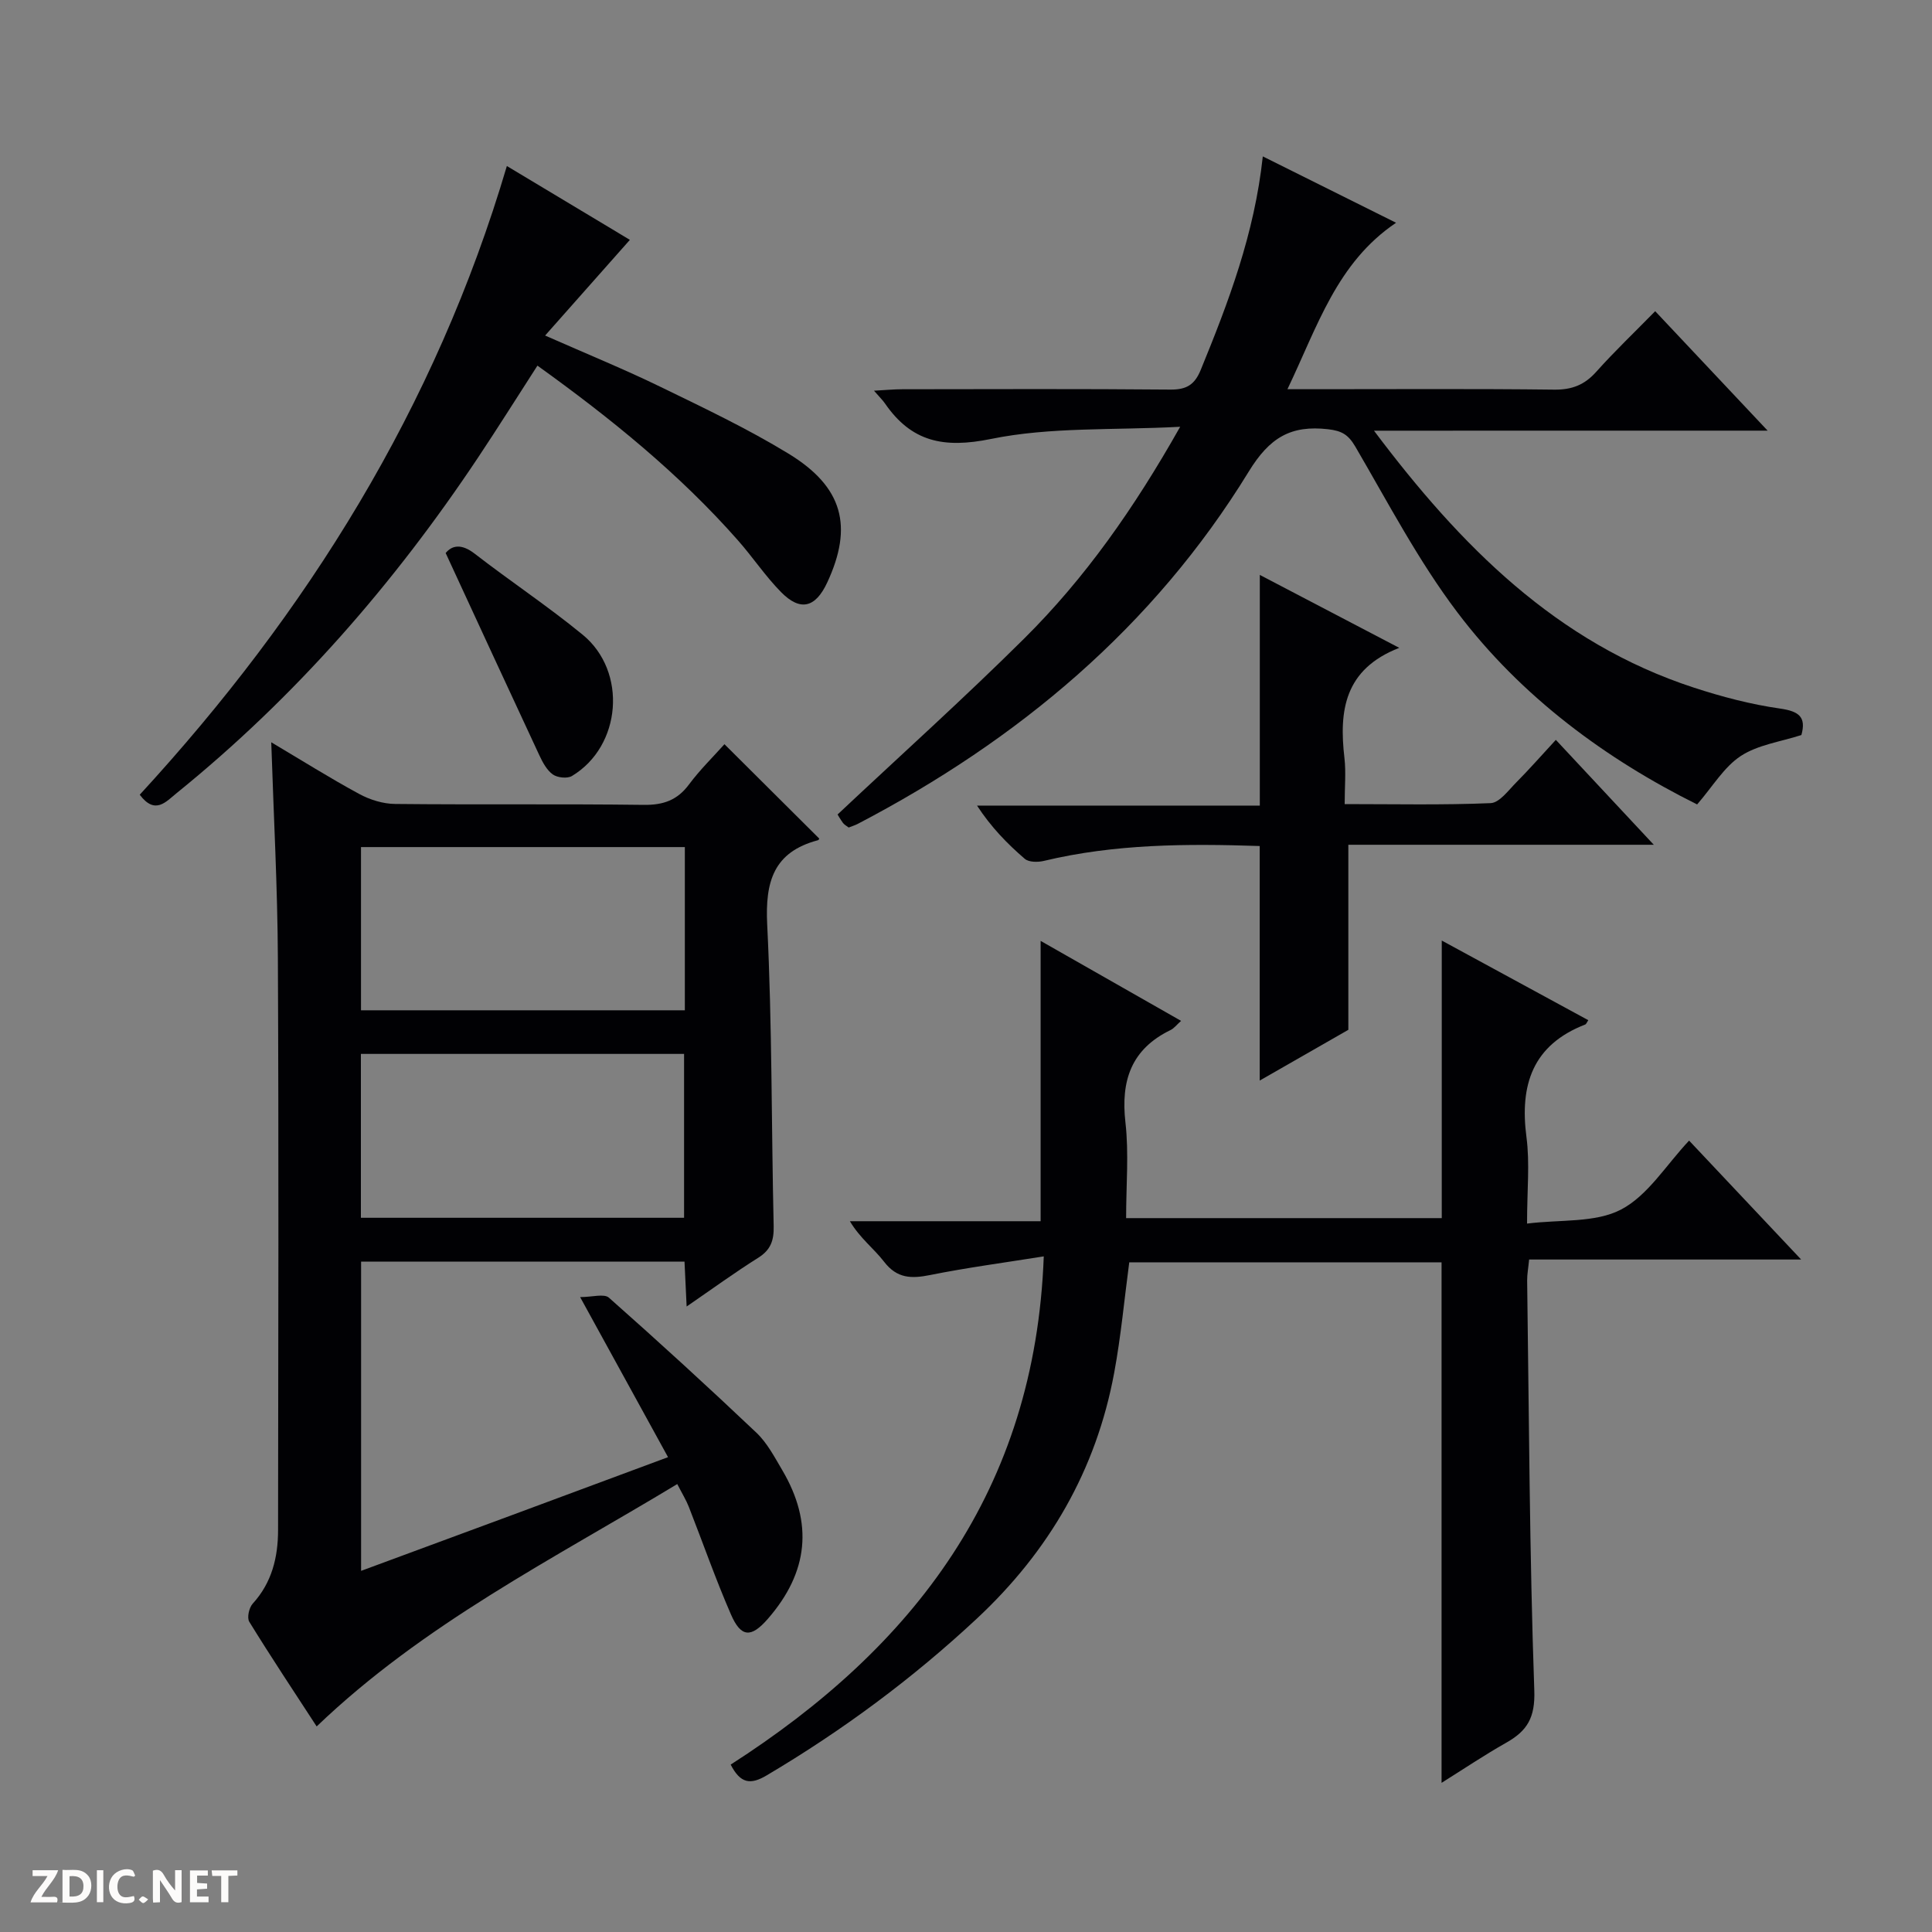
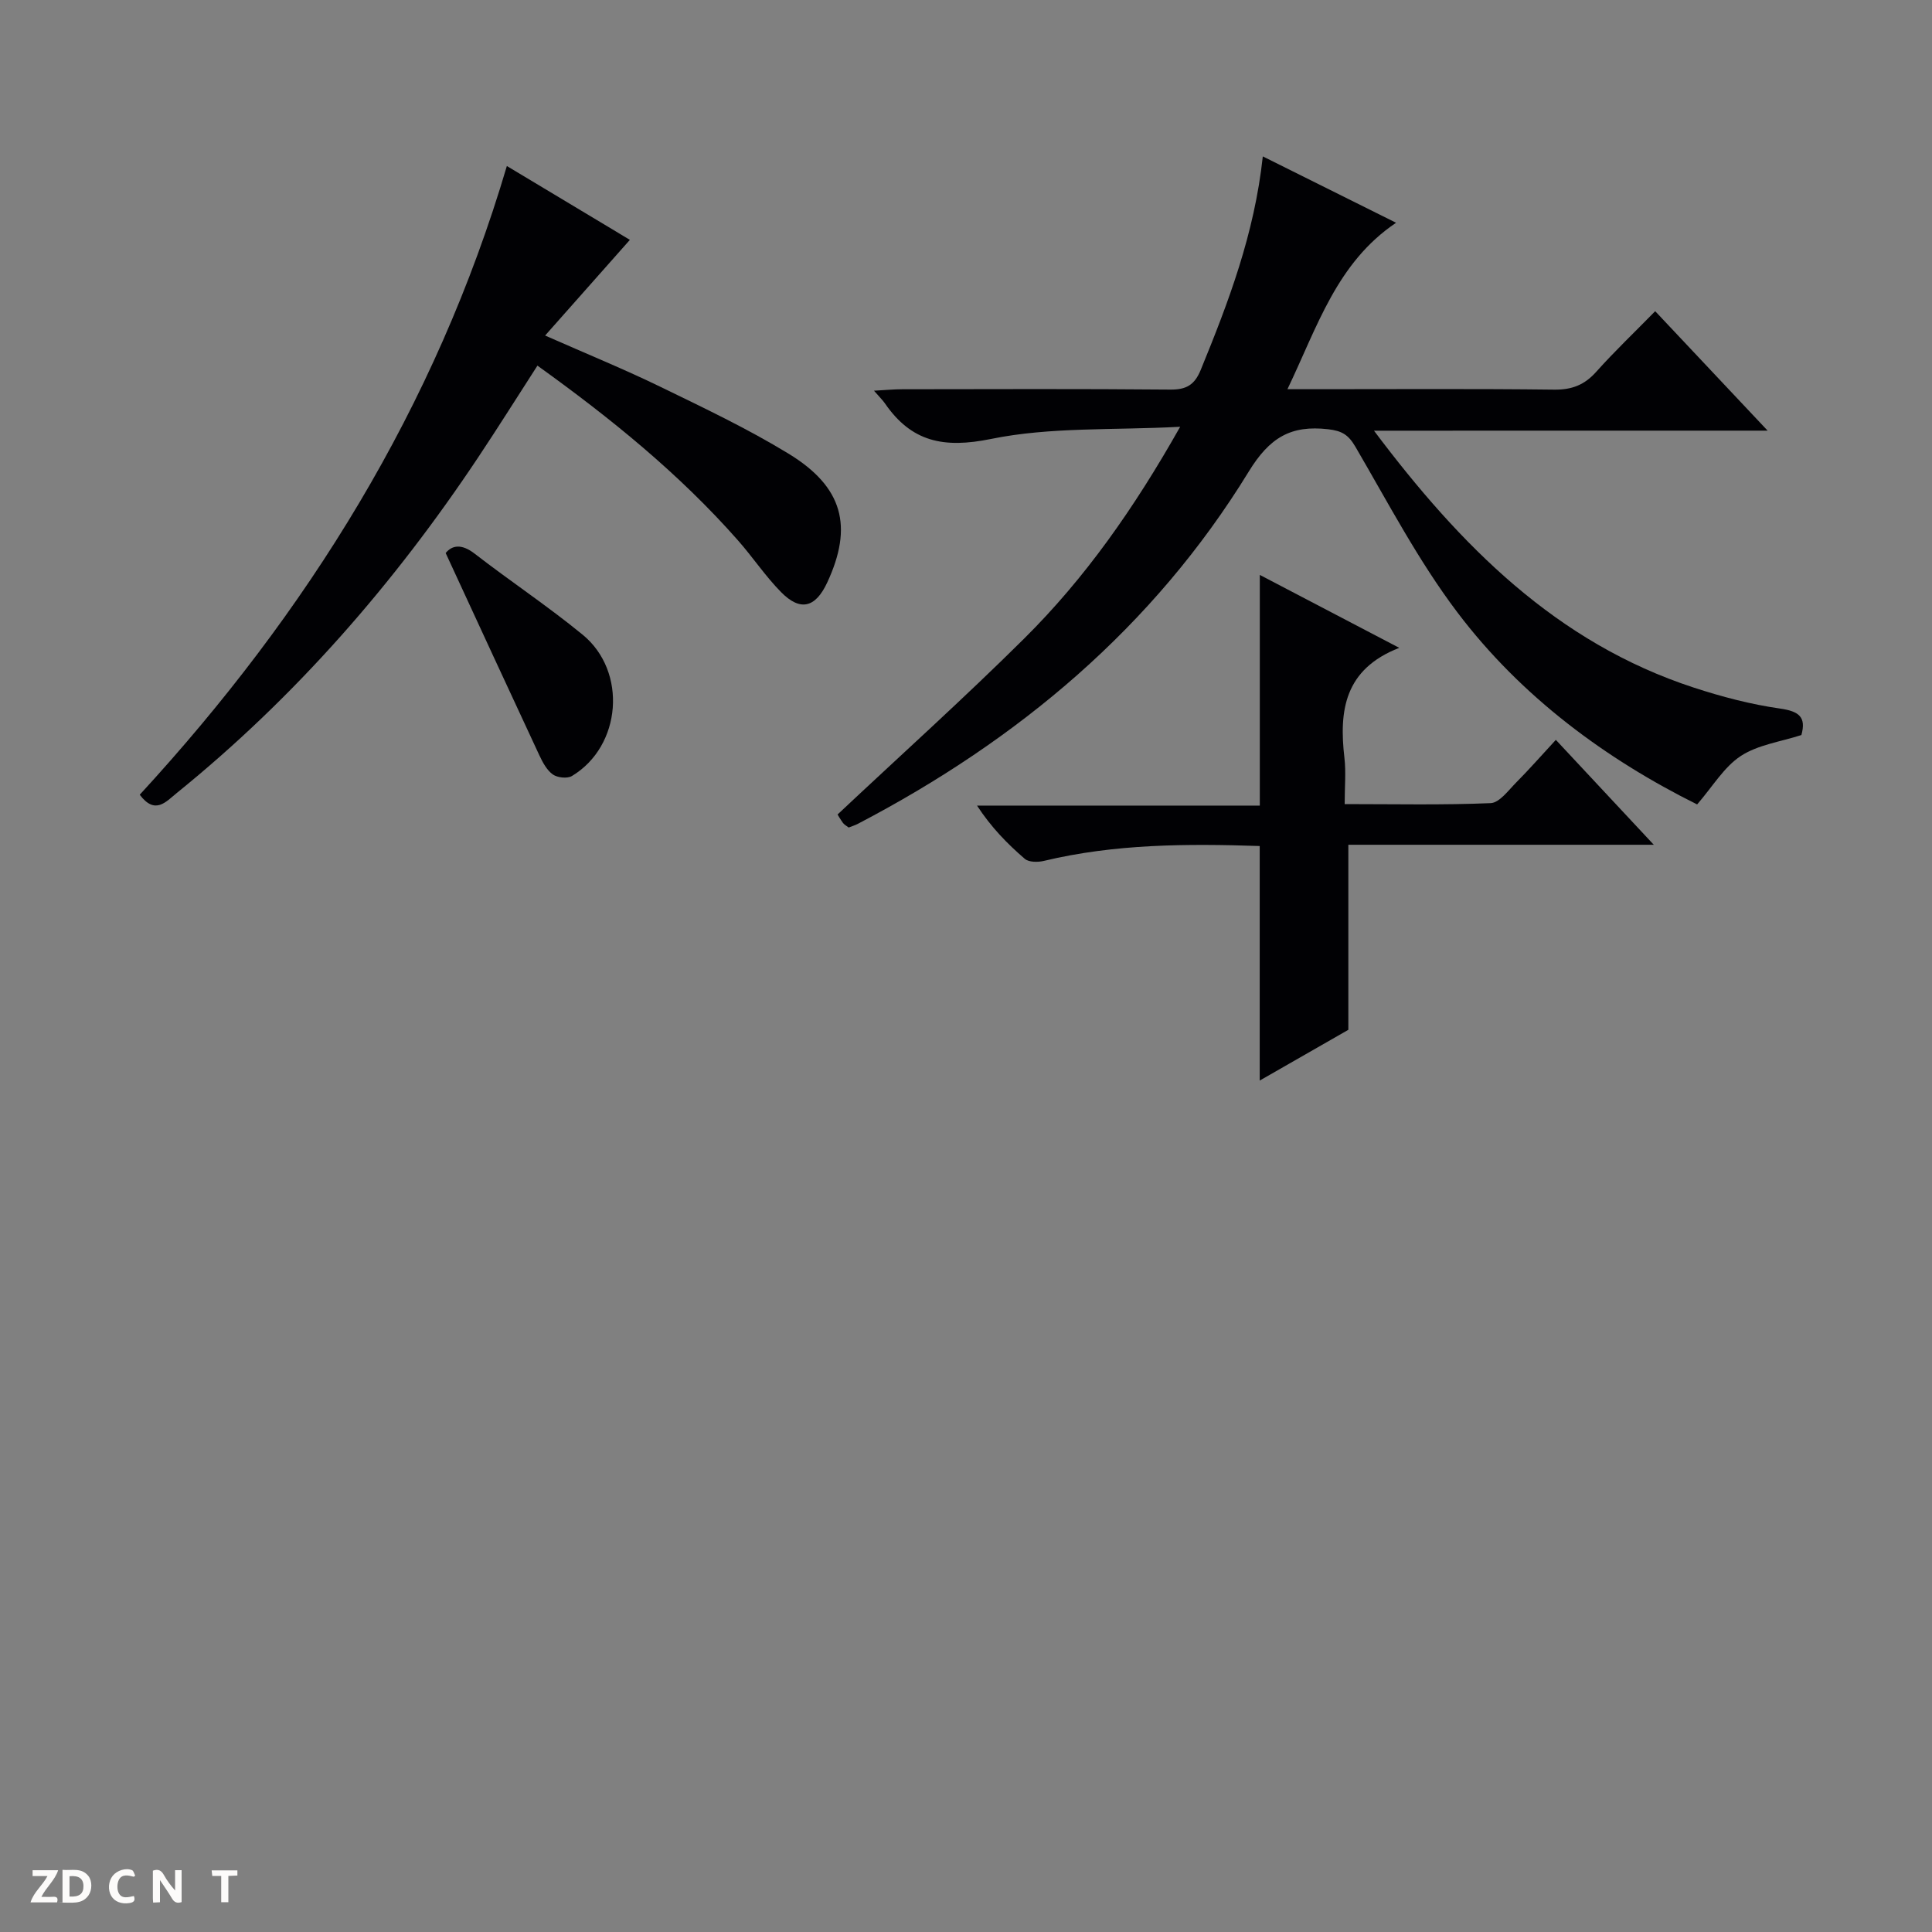
<svg xmlns="http://www.w3.org/2000/svg" enable-background="new 0 0 400 400" viewBox="0 0 400 400">
  <rect x="0" y="0" width="400" height="400" fill="#808080" stroke="none" />
  <g fill="#fcfbfa">
    <path d="m37.59 393.81c-.92.31-1.52.05-2-.78-.7-1.2-1.52-2.34-2.47-3.78v4.59c-.55.03-.95.05-1.41.07-.03-.37-.06-.64-.06-.91 0-1.91 0-3.81 0-5.7 1.13-.41 1.77-.03 2.29.91.62 1.11 1.38 2.14 2.31 3.19v-4.2h1.35v6.61z" />
    <path d="m12.94 393.88v-6.75c1.9.19 3.93-.54 5.37 1.29.8 1.01.78 2.88.03 3.97-1.37 1.97-3.4 1.51-6.4 1.49m2.45-1.22c2.04.12 2.92-.58 2.89-2.21-.03-1.51-.98-2.19-2.89-2z" />
    <path d="m11.81 393.87h-5.49c.68-2.18 2.47-3.48 3.51-5.45h-3.08v-1.21h5.29c-.71 2.13-2.44 3.48-3.47 5.51.86 0 1.63.04 2.39-.01.79-.05 1.14.21.85 1.16" />
-     <path d="m39.33 393.86v-6.61h3.7v1.07h-2.22v1.52c.68.04 1.34.09 2.07.13v1.07c-.72.05-1.38.09-2.1.14v1.48h2.4v1.19h-3.85z" />
    <path d="m27.71 388.56c-1.15-.3-2.46-.61-3.1.64-.37.73-.41 1.93-.06 2.67.63 1.35 1.99.93 3.17.68.35.94-.01 1.32-.93 1.46-1.62.25-3.05-.27-3.76-1.48-.73-1.24-.6-3.03.31-4.17.88-1.11 2.71-1.7 4-1.16.32.13.44.74.65 1.12-.1.08-.19.16-.28.24" />
    <path d="m49.15 387.24v1.07c-.59.02-1.17.05-1.87.08v5.44h-1.48v-5.44h-1.85c-.05-.4-.08-.73-.13-1.15z" />
-     <path d="m20.06 387.21h1.33v6.62h-1.33z" />
-     <path d="m30.68 393.25c-.39.38-.8.79-1.05.76-.32-.05-.6-.45-.9-.7.26-.24.51-.64.8-.67.29-.04.62.3 1.15.61" />
  </g>
-   <path d="m138.31 301.69c-6.06-11.03-11.78-21.45-18.2-33.14 2.51 0 4.96-.76 5.96.12 10.33 9.14 20.51 18.45 30.52 27.94 2.24 2.12 3.77 5.06 5.37 7.77 6.46 10.96 5.43 21.12-2.99 30.79-3.44 3.95-5.55 3.9-7.64-.93-3.18-7.3-5.81-14.85-8.72-22.27-.54-1.38-1.33-2.65-2.39-4.71-25.68 15.52-52.46 28.91-74.66 50.18-4.69-7.21-9.45-14.36-13.95-21.67-.51-.83-.05-2.92.71-3.75 3.98-4.36 5.24-9.6 5.25-15.21.05-39.49.15-78.99-.04-118.48-.07-14.62-.87-29.24-1.37-44.65 6.3 3.74 12.14 7.41 18.19 10.69 2.22 1.21 4.95 2.06 7.45 2.08 17.16.18 34.33-.03 51.49.19 4.04.05 6.94-.96 9.37-4.24 2.27-3.05 5.03-5.74 7.33-8.32 6.64 6.6 13.09 13.03 19.61 19.52.07-.1-.05.31-.26.36-9.17 2.44-10.94 8.54-10.5 17.46 1.03 20.78.86 41.61 1.34 62.41.07 2.97-.59 4.94-3.2 6.58-4.86 3.05-9.51 6.44-14.82 10.09-.17-3.6-.3-6.33-.44-9.3-22.38 0-44.48 0-66.96 0v64.03c20.97-7.72 41.57-15.37 63.55-23.54zm3.48-126.31c-22.62 0-44.81 0-67.05 0v33.79h67.05c0-11.4 0-22.38 0-33.79zm-67.07 76.75h66.91c0-11.56 0-22.65 0-33.93-22.41 0-44.5 0-66.91 0z" fill="#010104" />
-   <path d="m298.5 252.2c0-19.16 0-38.05 0-57.47 10.24 5.57 20.28 11.02 30.34 16.49-.29.42-.41.81-.65.9-10.88 4.23-13.58 12.48-12.15 23.33.71 5.38.12 10.93.12 17.88 6.92-.87 14.11-.12 19.45-2.9 5.56-2.9 9.33-9.22 14.1-14.28 7.97 8.45 15.22 16.15 23.2 24.62-19.32 0-37.67 0-56.32 0-.17 1.77-.42 3.05-.41 4.32.39 28.3.49 56.61 1.48 84.89.2 5.68-1.48 8.38-5.83 10.84-4.45 2.51-8.71 5.38-13.37 8.3 0-36.12 0-71.77 0-107.77-21.34 0-42.91 0-64.66 0-1.01 7.55-1.71 15.28-3.12 22.88-3.73 20.12-13.46 36.91-28.43 50.88-13.33 12.44-27.85 23.18-43.51 32.46-3.34 1.98-5.43 1.74-7.46-2.23 37.84-24.28 63.03-56.71 64.82-105.22-8.33 1.33-15.97 2.34-23.52 3.86-3.88.78-6.86.74-9.54-2.75-2.09-2.72-4.97-4.84-7.08-8.39h39.49c0-19.62 0-38.5 0-58.04 9.65 5.5 19.23 10.95 29.08 16.56-.92.82-1.45 1.54-2.16 1.89-8.15 3.95-10.35 10.46-9.36 19.14.73 6.39.14 12.94.14 19.81z" fill="#010104" />
  <path d="m284.47 89.17c17.97 23.93 37.84 43.92 66.21 53.19 5.82 1.9 11.82 3.48 17.87 4.34 3.97.57 5.43 1.78 4.41 5.48-4.27 1.39-8.97 2-12.55 4.34-3.49 2.29-5.83 6.34-9.04 10.03-18.73-9.32-36.33-22.16-49.66-39.8-8.06-10.66-14.34-22.7-21.11-34.29-1.46-2.49-2.81-3.26-5.62-3.59-7.73-.89-12.13 1.72-16.45 8.78-19.72 32.17-47.7 55.57-80.95 72.93-.58.3-1.23.49-1.87.75-.43-.34-.9-.57-1.18-.95-.58-.79-1.06-1.66-1.12-1.75 13.08-12.29 26.17-24.05 38.64-36.43 12.55-12.46 22.7-26.85 32.29-43.84-13.95.74-26.89.01-39.16 2.52-9.8 2-16.47.62-21.97-7.37-.45-.66-1.05-1.22-2.26-2.62 2.44-.13 4.14-.3 5.84-.3 18.5-.02 37-.1 55.5.07 3.35.03 5.04-.98 6.31-4.08 5.73-14 11.11-28.09 12.85-44.2 9.44 4.7 18.43 9.18 27.59 13.74-12.28 8.28-16.25 21.44-22.49 34.46h6.25c16.33 0 32.67-.11 49 .09 3.67.04 6.27-.99 8.69-3.7 3.77-4.22 7.88-8.13 12.2-12.54 7.6 8.07 14.92 15.85 23.28 24.73-27.9.01-54.34.01-81.5.01z" fill="#010104" />
  <path d="m130.41 49.66c-5.76 6.5-11.38 12.85-17.55 19.81 8.84 3.9 16.49 7.02 23.9 10.63 8.95 4.35 17.99 8.64 26.47 13.81 11.33 6.9 13.44 15.09 8.03 26.71-2.43 5.21-5.56 6.02-9.55 1.97-3.25-3.3-5.85-7.23-8.93-10.72-12.17-13.81-26.36-25.29-41.51-36.17-4.14 6.42-8.1 12.73-12.22 18.92-17.45 26.21-37.93 49.72-62.46 69.57-2.26 1.83-4.48 4.57-7.66.35 34.65-37.66 61.25-80.18 76.01-130.17 8.51 5.1 17.48 10.49 25.47 15.29z" fill="#010104" />
  <path d="m260.81 175.16c-15.04-.5-29.98-.45-44.69 3.08-1.24.3-3.11.29-3.95-.43-3.62-3.11-6.96-6.54-9.89-11.02h58.55c0-16.19 0-31.71 0-47.76 9.31 4.87 18.86 9.87 28.87 15.1-11.37 4.43-12.49 13.01-11.35 22.79.34 2.93.05 5.93.05 9.56 10.39 0 20.32.22 30.22-.2 1.83-.08 3.66-2.63 5.28-4.26 2.69-2.71 5.22-5.59 8.22-8.84 6.87 7.36 13.24 14.18 20.28 21.72-21.77 0-42.51 0-63.24 0v38.31c-5.62 3.22-12.06 6.91-18.35 10.51 0-16.15 0-32.14 0-48.56z" fill="#010104" />
  <path d="m92.27 114.5c1.29-1.58 3.24-2.01 6 .13 7.36 5.7 15.15 10.87 22.34 16.76 9.34 7.64 8.06 23.11-2.19 29.27-.96.58-3.01.36-3.97-.32-1.25-.9-2.11-2.52-2.8-4-6.37-13.65-12.68-27.34-19.38-41.84z" fill="#010104" />
</svg>